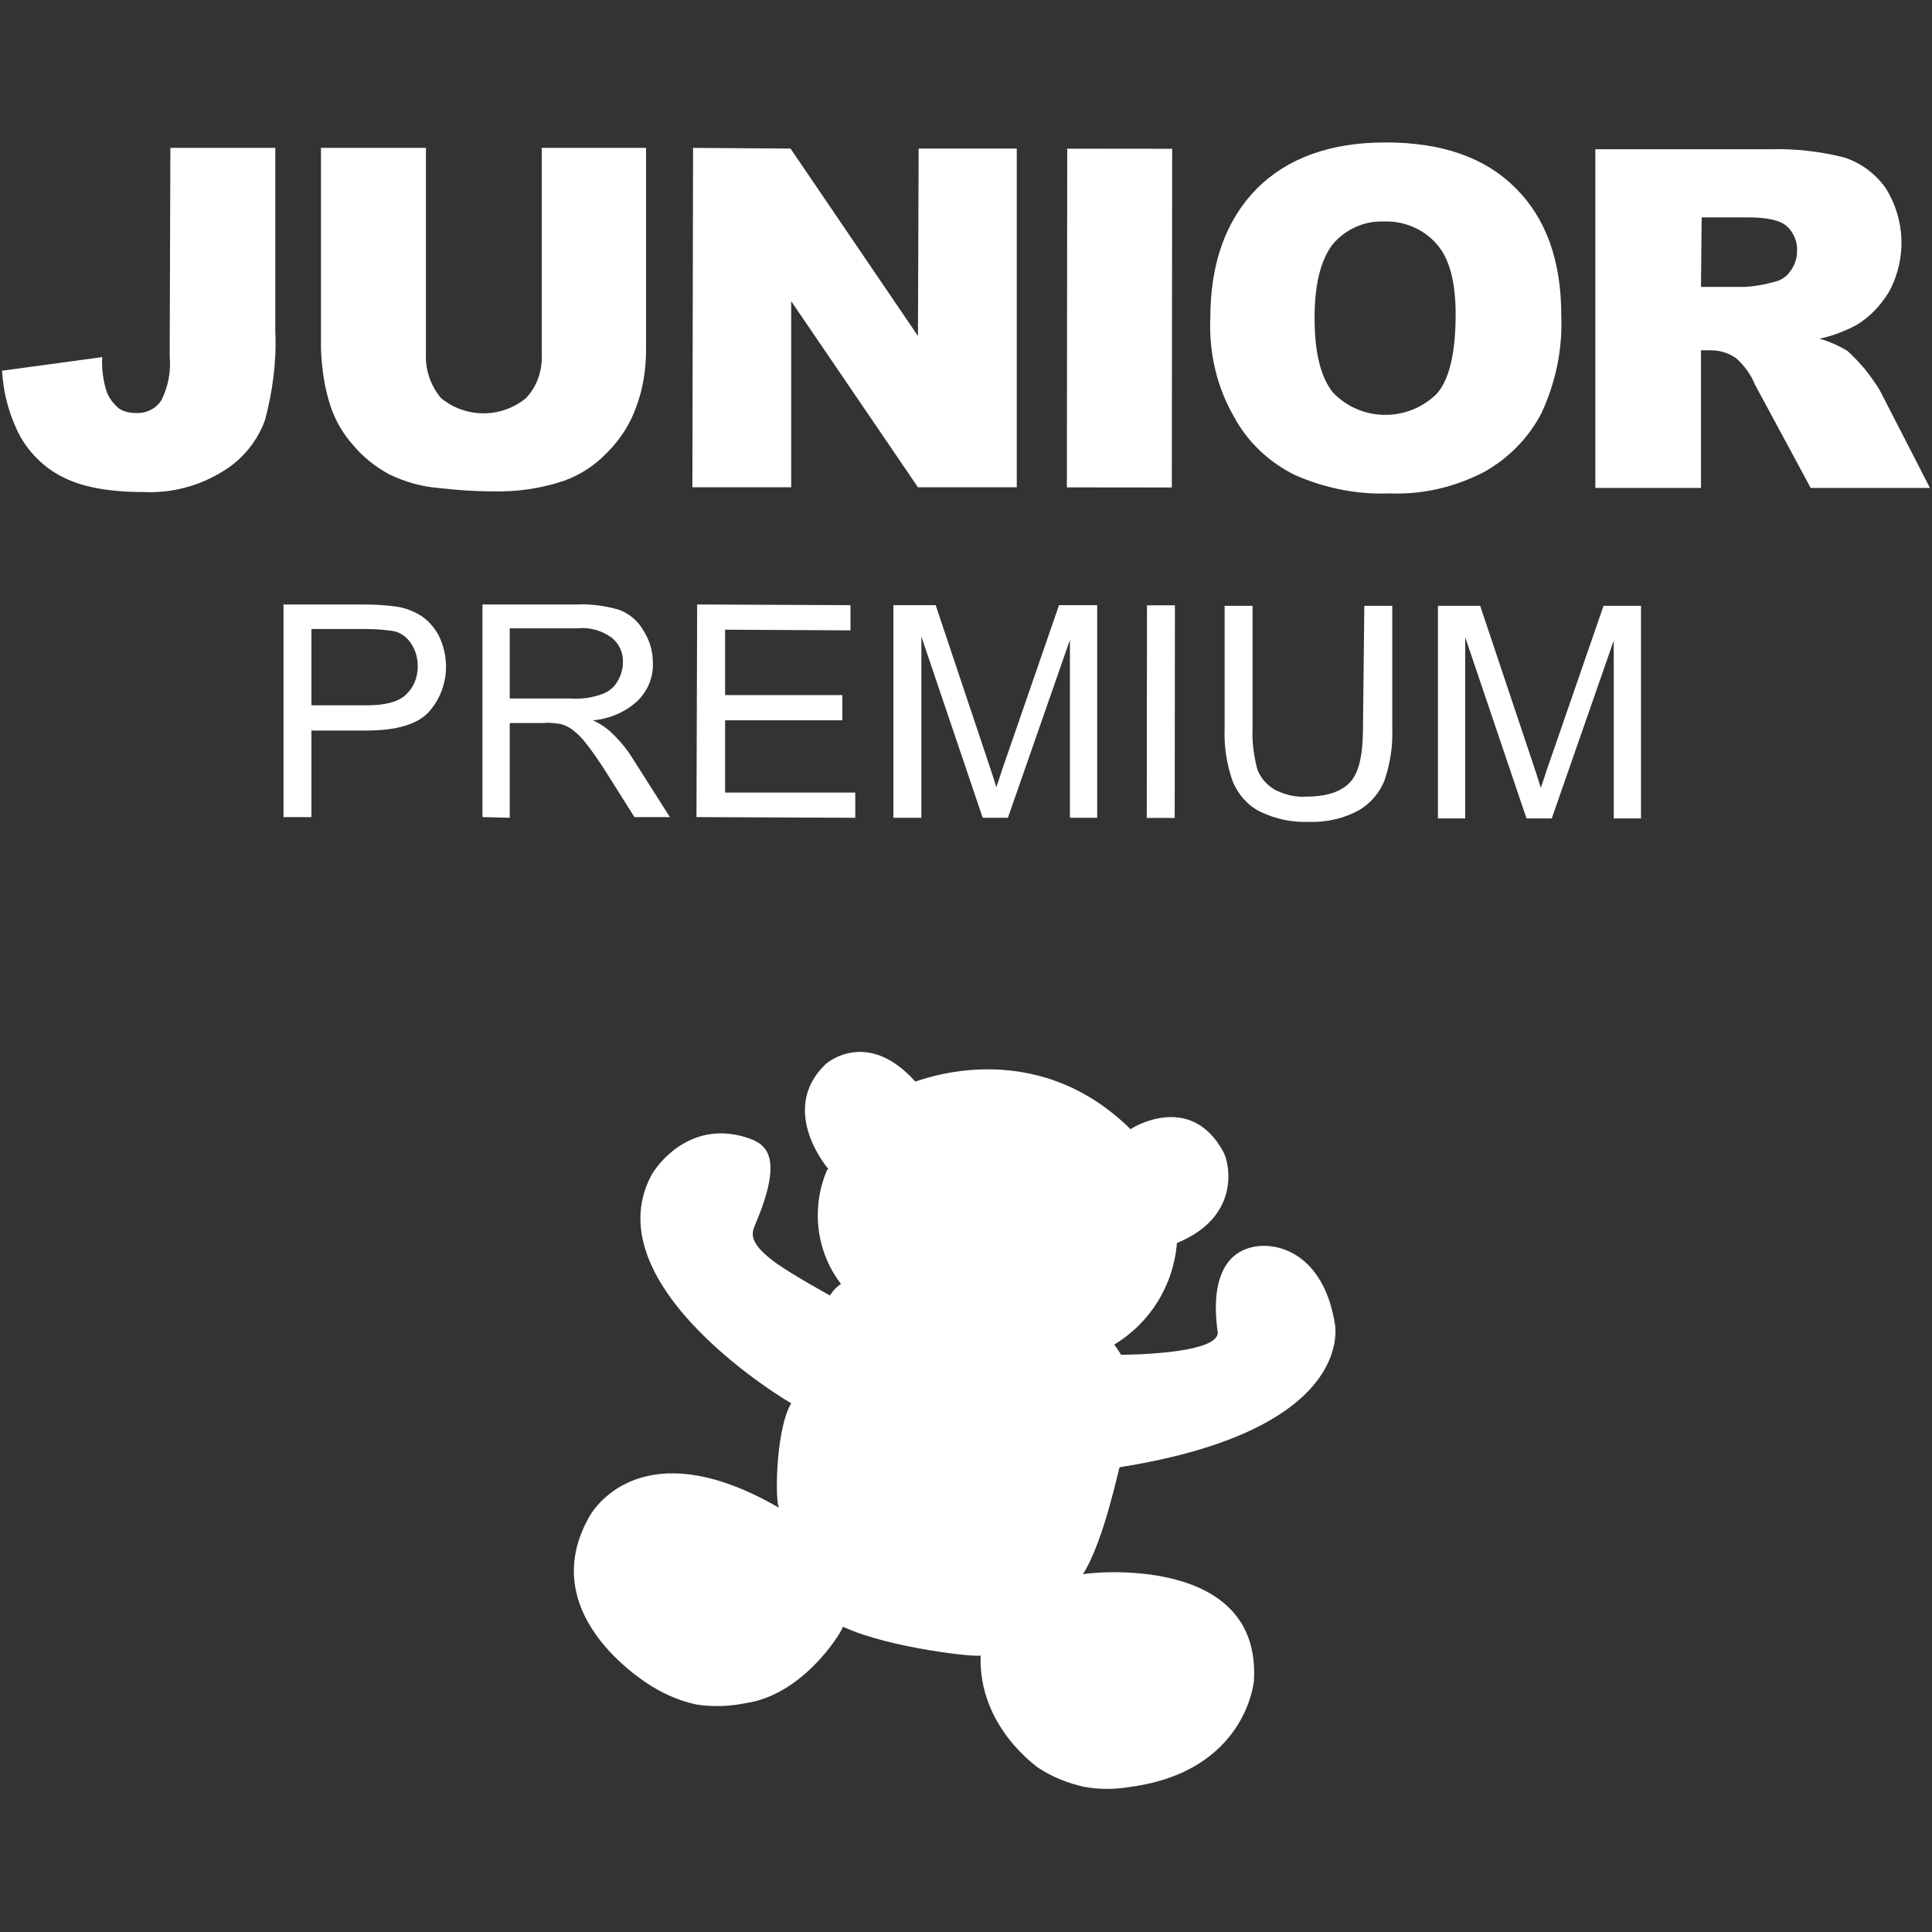
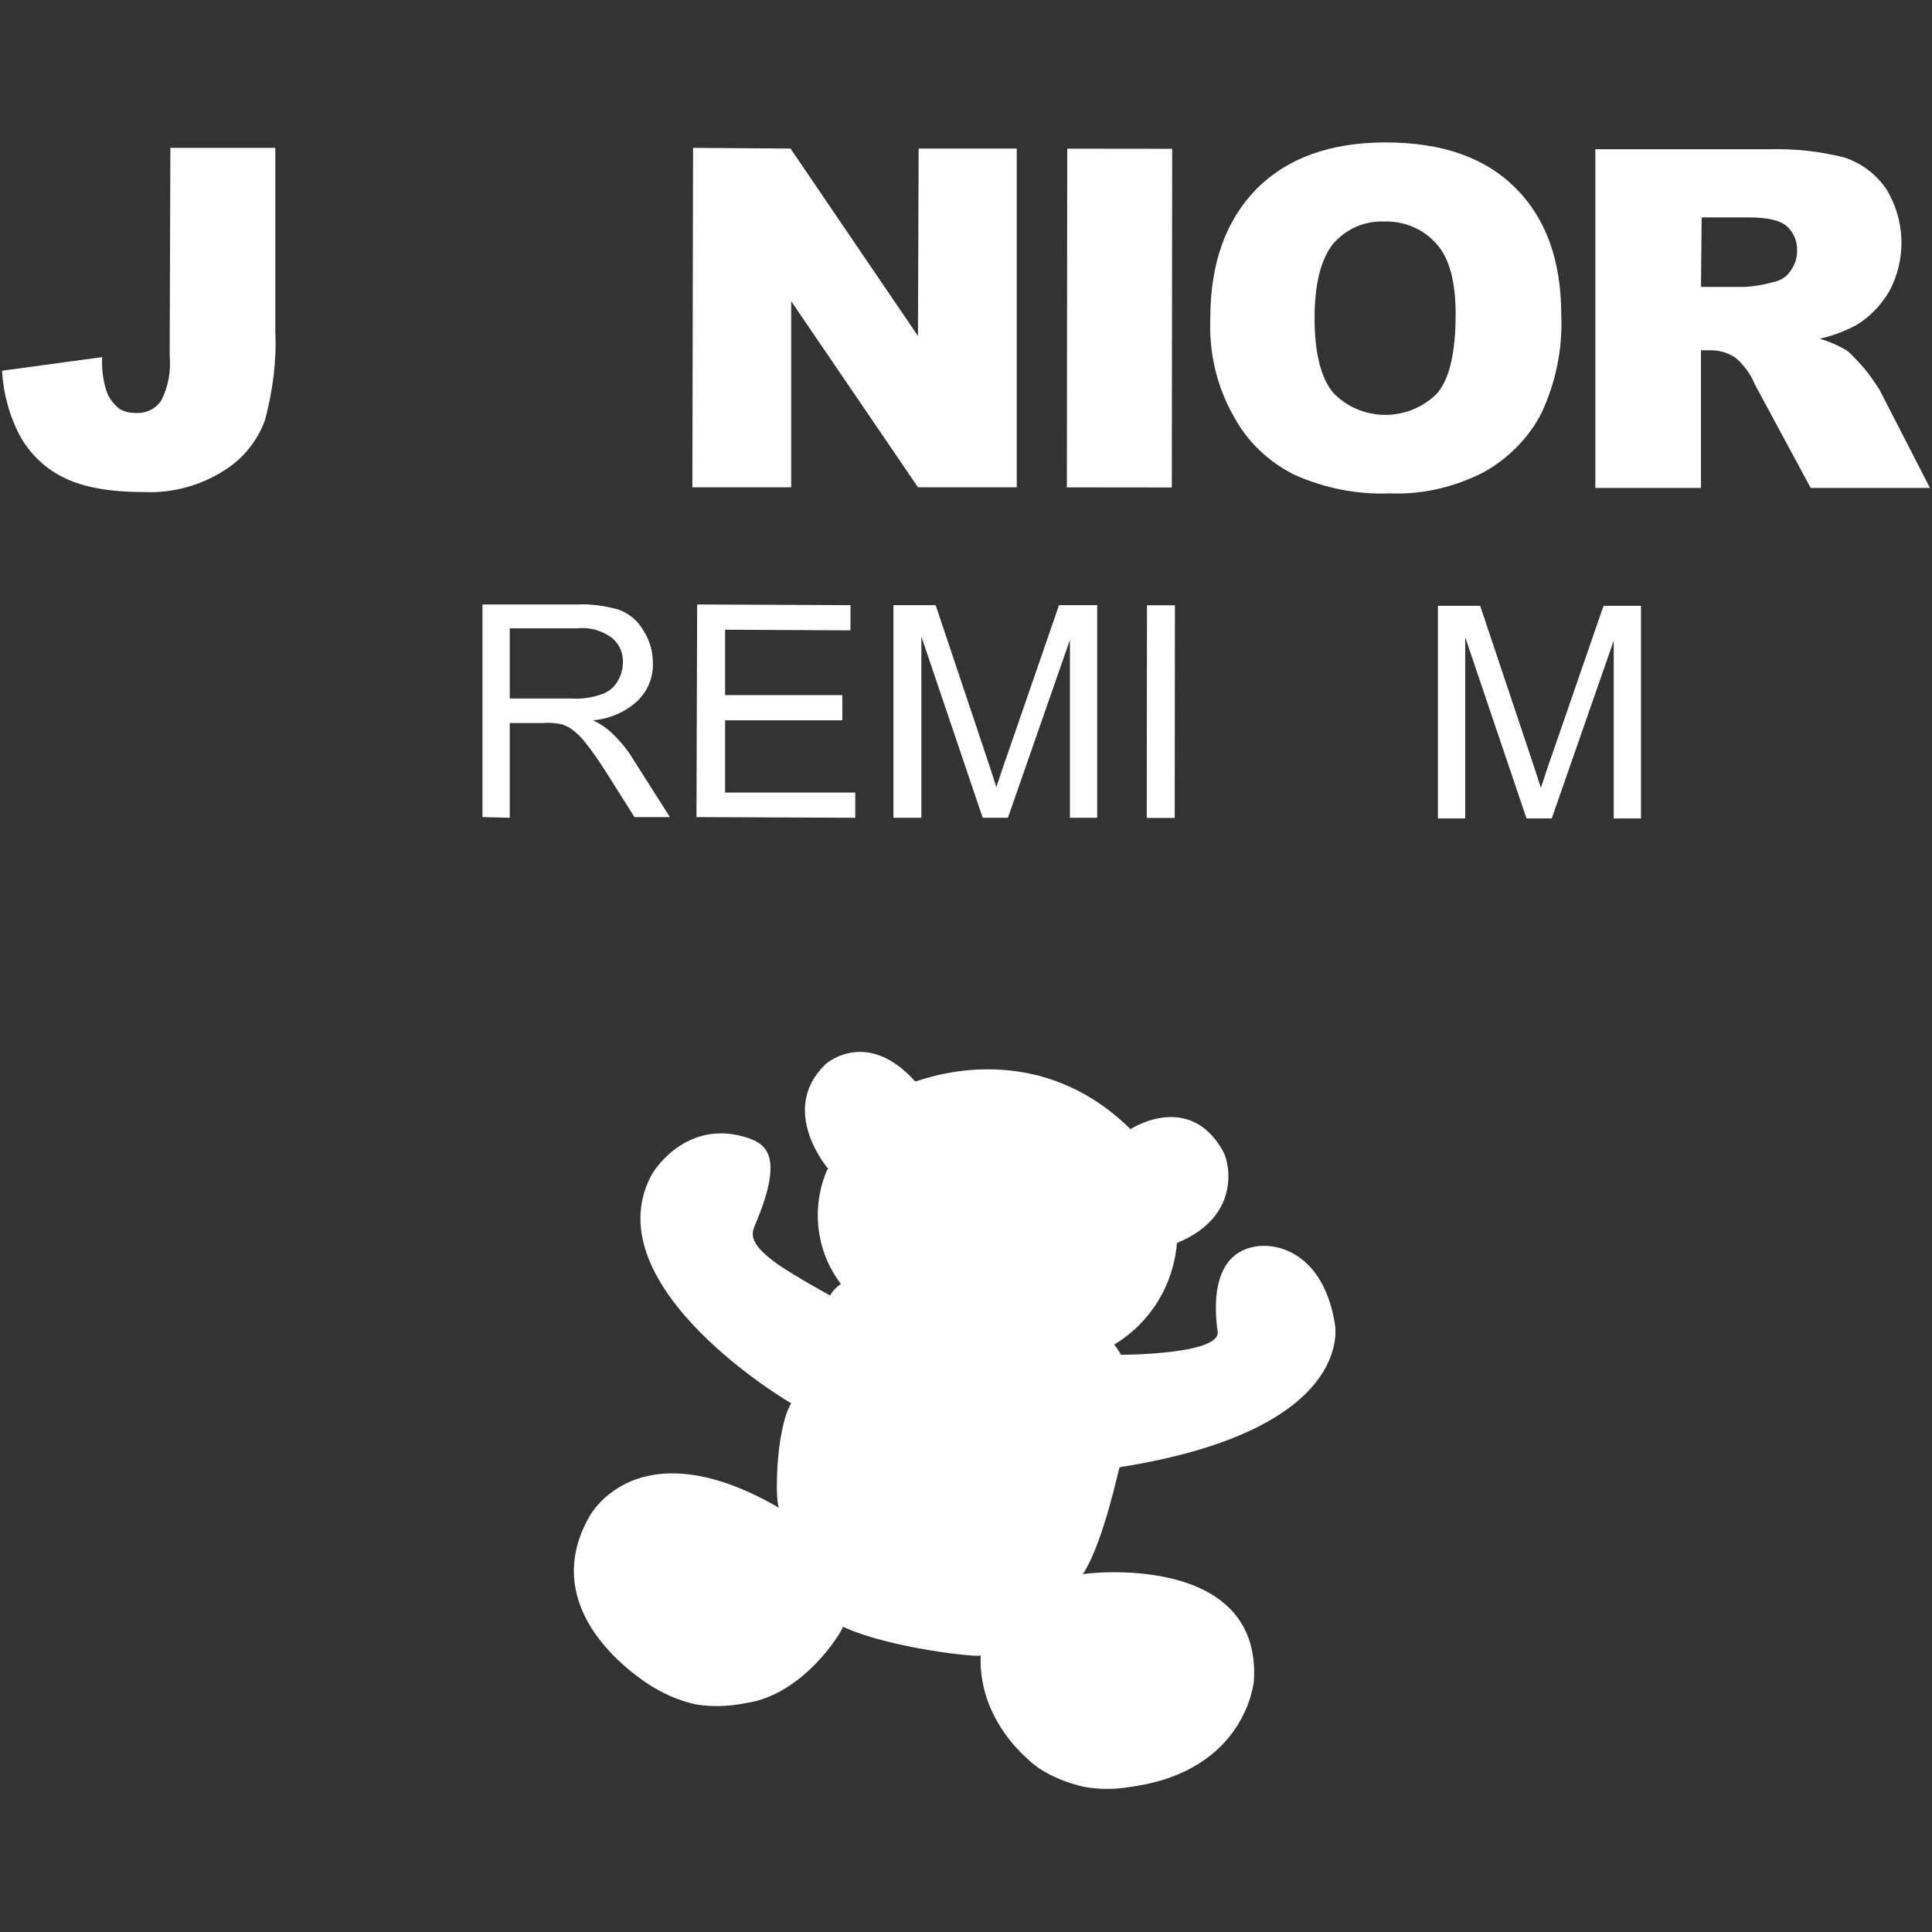
<svg xmlns="http://www.w3.org/2000/svg" version="1.1" id="Warstwa_1" x="0px" y="0px" viewBox="0 0 283.5 283.5" style="enable-background:new 0 0 283.5 283.5;" xml:space="preserve">
  <rect x="0" y="0" width="283.5" height="283.5" fill="#333333" stroke="none" />
  <style type="text/css">
	.st0{fill:#FFFFFF;}
</style>
  <g>
-     <path class="st0" d="M41.6,119.9V88.7h11.8c1.6,0,3.2,0.1,4.7,0.3c1.4,0.2,2.7,0.7,3.9,1.5c1.1,0.8,1.9,1.8,2.5,3   c1.7,3.7,1.1,8-1.6,11c-1.7,1.8-4.7,2.7-9.2,2.7h-8v12.7L41.6,119.9z M45.7,103.5h8.1c2.7,0,4.6-0.5,5.7-1.5   c1.2-1.1,1.8-2.6,1.8-4.2c0-1.2-0.3-2.4-1-3.4c-0.6-0.9-1.5-1.6-2.6-1.8c-1.3-0.2-2.6-0.3-3.9-0.3h-8.1V103.5z" />
    <path class="st0" d="M70.8,119.9V88.7h13.8c2.1-0.1,4.3,0.2,6.3,0.8c1.5,0.6,2.7,1.6,3.5,3c0.9,1.4,1.4,3,1.4,4.7   c0.1,2.1-0.7,4.1-2.2,5.6c-1.8,1.7-4.2,2.7-6.6,2.9c0.9,0.4,1.7,0.9,2.5,1.6c1.3,1.2,2.5,2.6,3.4,4.1l5.4,8.5h-5.2l-4.1-6.5   c-1.2-1.9-2.2-3.3-3-4.3c-0.6-0.8-1.3-1.5-2.1-2.1c-0.6-0.4-1.2-0.7-1.9-0.8c-0.8-0.1-1.5-0.2-2.3-0.1h-4.9v13.9L70.8,119.9z    M74.9,102.5h8.9c1.5,0.1,3-0.1,4.4-0.6c1-0.3,1.9-1,2.4-1.9c0.5-0.8,0.8-1.8,0.8-2.7c0.1-1.4-0.5-2.8-1.6-3.7   c-1.5-1.1-3.3-1.6-5.1-1.4h-9.9V102.5z" />
    <polygon class="st0" points="102.2,119.9 102.3,88.7 124.8,88.8 124.8,92.5 106.4,92.4 106.4,102 123.6,102 123.6,105.7    106.4,105.7 106.4,116.3 125.5,116.3 125.5,120  " />
    <path class="st0" d="M131.1,120V88.8h6.2l7.4,22.1c0.7,2.1,1.2,3.6,1.5,4.6c0.4-1.1,0.9-2.8,1.7-5l7.5-21.7h5.6V120h-4V93.9   l-9.1,26.1h-3.7l-9-26.6V120L131.1,120z" />
    <rect x="154.7" y="102.4" transform="matrix(1.047155e-03 -1 1 1.047155e-03 65.712 274.614)" class="st0" width="31.2" height="4.1" />
-     <path class="st0" d="M200.2,88.9h4.1v18c0.1,2.5-0.3,5.1-1.1,7.5c-0.7,1.9-2.1,3.5-3.8,4.5c-2.2,1.2-4.8,1.8-7.3,1.7   c-2.5,0.1-4.9-0.4-7.2-1.5c-1.8-0.9-3.2-2.5-4-4.4c-0.9-2.5-1.3-5.2-1.2-7.8v-18h4.1v18c-0.1,2,0.2,4.1,0.7,6   c0.5,1.3,1.4,2.3,2.6,3c1.4,0.7,2.9,1.1,4.5,1c3,0,5.2-0.7,6.5-2.1c1.3-1.4,1.9-4,1.9-7.9L200.2,88.9z" />
    <path class="st0" d="M211,120.1V88.9h6.2l7.4,22.1c0.7,2.1,1.2,3.6,1.5,4.6c0.4-1.1,0.9-2.8,1.7-5l7.5-21.7h5.5v31.2h-4V94   l-9.1,26.1H224l-9-26.6v26.6L211,120.1z" />
    <path class="st0" d="M25,21.7h15.4v27c0.2,4.4-0.4,8.7-1.5,12.9c-1.1,3.1-3.3,5.8-6.1,7.5c-3.5,2.2-7.6,3.3-11.7,3.1   c-5,0-8.9-0.7-11.7-2.1c-2.7-1.3-4.9-3.4-6.4-6c-1.6-3-2.5-6.3-2.7-9.7l14.7-2c-0.1,1.6,0.1,3.3,0.6,4.9c0.3,1,1,1.9,1.8,2.6   c0.7,0.5,1.6,0.7,2.5,0.7c1.5,0.1,3-0.6,3.8-1.9c1-2,1.4-4.2,1.2-6.5L25,21.7z" />
-     <path class="st0" d="M79.5,21.7h15.3v29.6c0,2.8-0.4,5.6-1.4,8.3c-0.9,2.6-2.4,4.9-4.3,6.8c-1.7,1.8-3.8,3.2-6.2,4.1   c-3.5,1.2-7.1,1.7-10.7,1.6c-2.7,0-5.3-0.2-7.9-0.5c-2.5-0.2-4.9-0.9-7.2-2c-2-1.1-3.8-2.5-5.3-4.3c-1.5-1.7-2.6-3.6-3.3-5.7   c-0.9-2.7-1.3-5.6-1.4-8.4V21.7h15.4V52c-0.1,2.3,0.7,4.6,2.2,6.4c3.6,3,8.9,3,12.5,0c1.6-1.7,2.4-4,2.3-6.4L79.5,21.7z" />
    <polygon class="st0" points="101.7,21.7 116,21.8 134.7,49.3 134.8,21.8 149.2,21.8 149.2,71.5 134.7,71.5 116.1,44.2 116.1,71.5    101.6,71.5  " />
    <rect x="139.4" y="39" transform="matrix(1.047155e-03 -1 1 1.047155e-03 117.406 210.876)" class="st0" width="49.7" height="15.4" />
    <path class="st0" d="M177.6,46.7c0-8.1,2.3-14.4,6.8-19c4.5-4.5,10.8-6.8,18.9-6.8c8.3,0,14.6,2.2,19.1,6.7   c4.5,4.5,6.7,10.7,6.7,18.7c0.2,4.9-0.8,9.8-2.9,14.3c-1.9,3.7-4.9,6.7-8.5,8.7c-4.3,2.2-9,3.3-13.8,3.1c-4.8,0.2-9.6-0.8-13.9-2.7   c-3.8-1.9-6.9-4.8-8.9-8.5C178.5,56.7,177.4,51.7,177.6,46.7 M192.9,46.7c0,5,0.9,8.7,2.7,10.9c4,4.2,10.7,4.4,15,0.4   c0.1-0.1,0.2-0.2,0.3-0.3c1.8-2.1,2.7-6,2.7-11.6c0-4.7-0.9-8.2-2.8-10.3c-1.9-2.2-4.8-3.4-7.7-3.3c-2.9-0.1-5.6,1.1-7.5,3.3   C193.8,38.1,192.9,41.7,192.9,46.7" />
    <path class="st0" d="M234.1,71.6V21.9h25.6c3.7-0.1,7.3,0.3,10.9,1.2c2.5,0.8,4.6,2.4,6.1,4.5c2.9,4.6,3.1,10.4,0.5,15.2   c-1.2,2-2.8,3.7-4.8,4.9c-1.7,0.9-3.5,1.6-5.4,2c1.4,0.4,2.8,1,4.1,1.8c0.9,0.8,1.7,1.7,2.5,2.6c0.8,1,1.5,2,2.2,3.1l7.4,14.4   h-17.5l-8.2-15.2c-0.6-1.5-1.6-2.8-2.7-3.8c-1.1-0.8-2.4-1.2-3.8-1.2h-1.4v20.2L234.1,71.6z M249.6,42.1h6.5   c1.4-0.1,2.7-0.3,4.1-0.7c1-0.2,1.9-0.7,2.5-1.6c0.6-0.8,1-1.8,1-2.9c0.1-1.4-0.5-2.8-1.5-3.7c-1-0.9-2.9-1.3-5.7-1.3h-6.8   L249.6,42.1z" />
    <path class="st0" d="M121.6,171.6c0,0-7.5-8.6-0.5-15.4c0.4-0.4,6.3-5.2,13.2,2.5c0.2,0.1,17.2-7.2,31.6,7c-0.1,0,8.7-5.7,13.6,3.3   c0.9,1.6,2.7,9.5-6.8,13.4c-0.5,6.2-3.9,11.7-9.2,14.9c0.4,0.5,0.7,1,1,1.5c0,0,14,0,14.2-3.2c0-0.5-2.2-11.5,5.6-12.7   c4-0.6,10.1,1.8,11.6,11.5c0,0.2,3,15.4-31.6,20.9c-0.1-0.1-2.3,10.9-5.4,15.7c0.6-0.2,26.2-3.2,25.1,15.6   c0,0.1-1.1,13.3-18.1,15.6c-2.3,0.4-4.6,0.4-6.8,0c-2.3-0.5-4.6-1.4-6.6-2.7c0,0-9-6-8.6-16.6c0.1,0.4-13.4-1-20.2-4.2   c-0.4,1.2-6,10-14.2,11.2c-2.4,0.5-5,0.6-7.4,0.2c-2.2-0.5-4.2-1.3-6.2-2.5c0,0-17.9-10.2-9.4-25.1c1.7-2.9,9.5-11.9,27.9-1.2   c-0.7,0-0.7-11.3,1.7-15.4c0,0.1-29-17-20.6-33.3c1-1.9,6-8.4,14.3-5.6c3,1,5,3.2,1.1,12.5c-0.6,1.4-1.3,2.8,3.2,6   c2.6,1.8,7.7,4.6,7.7,4.6c0.4-0.7,1-1.3,1.6-1.7c-3.7-4.8-4.4-11.3-2-16.8" />
  </g>
</svg>